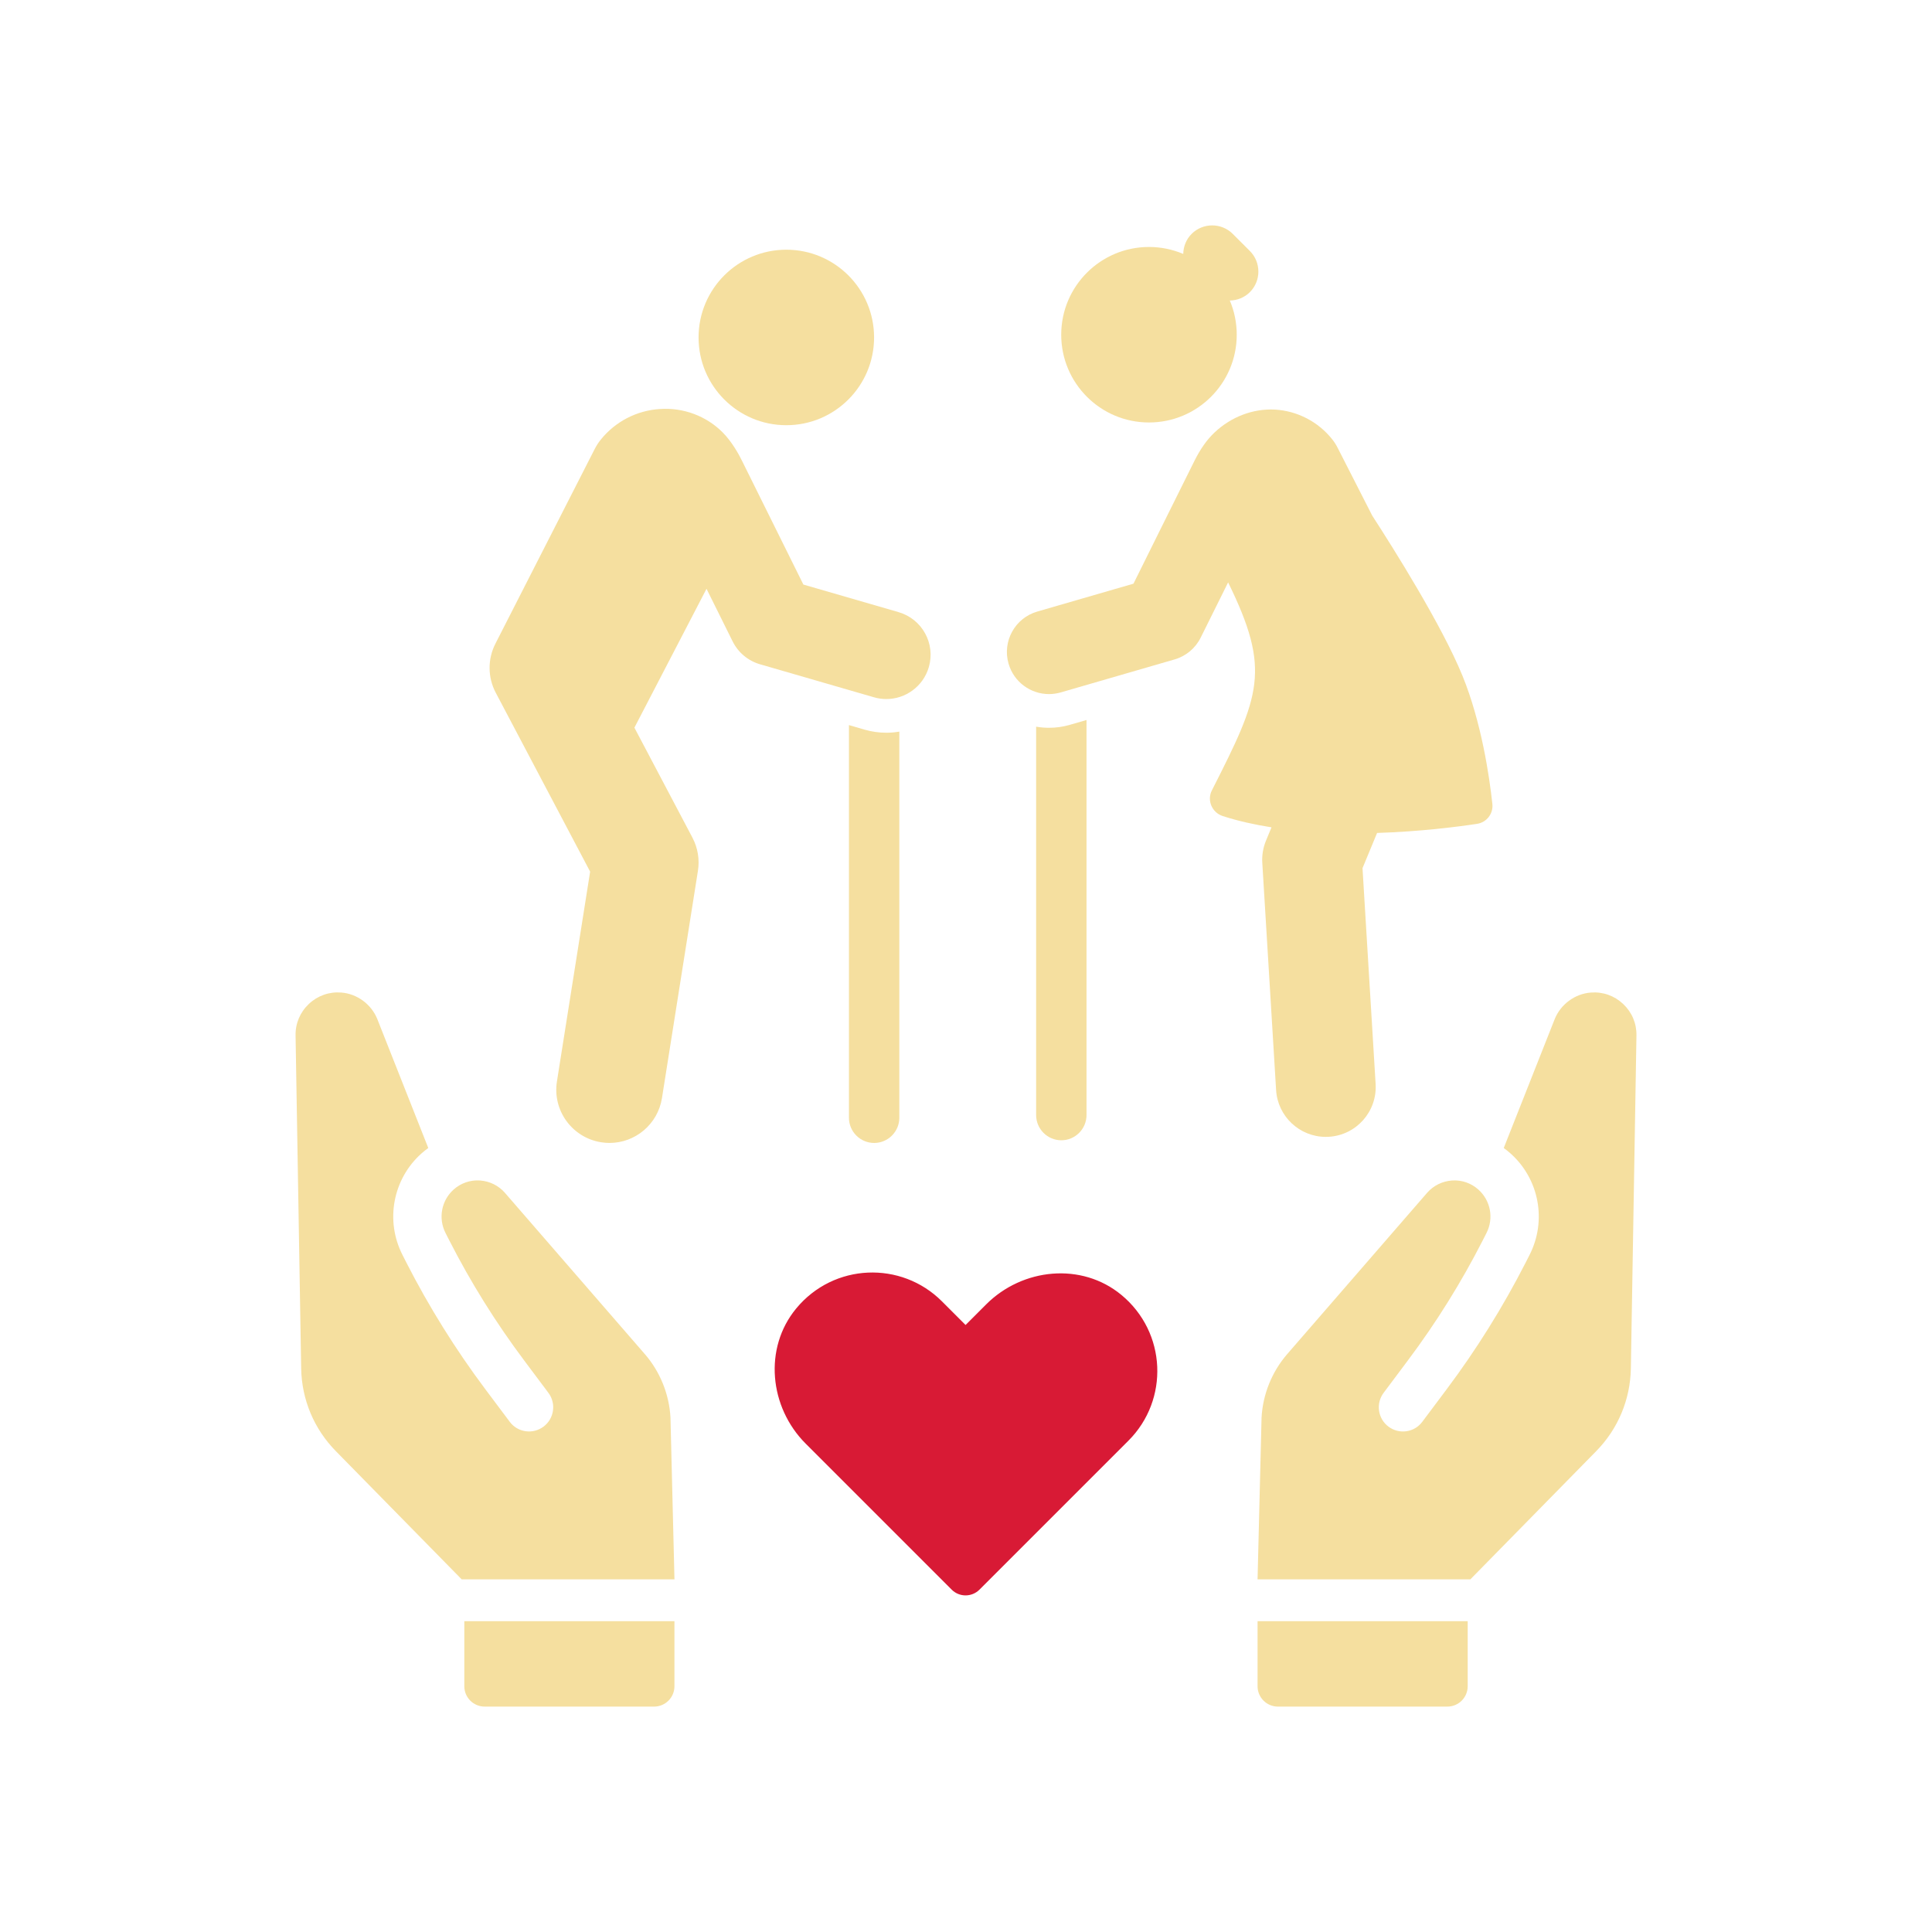
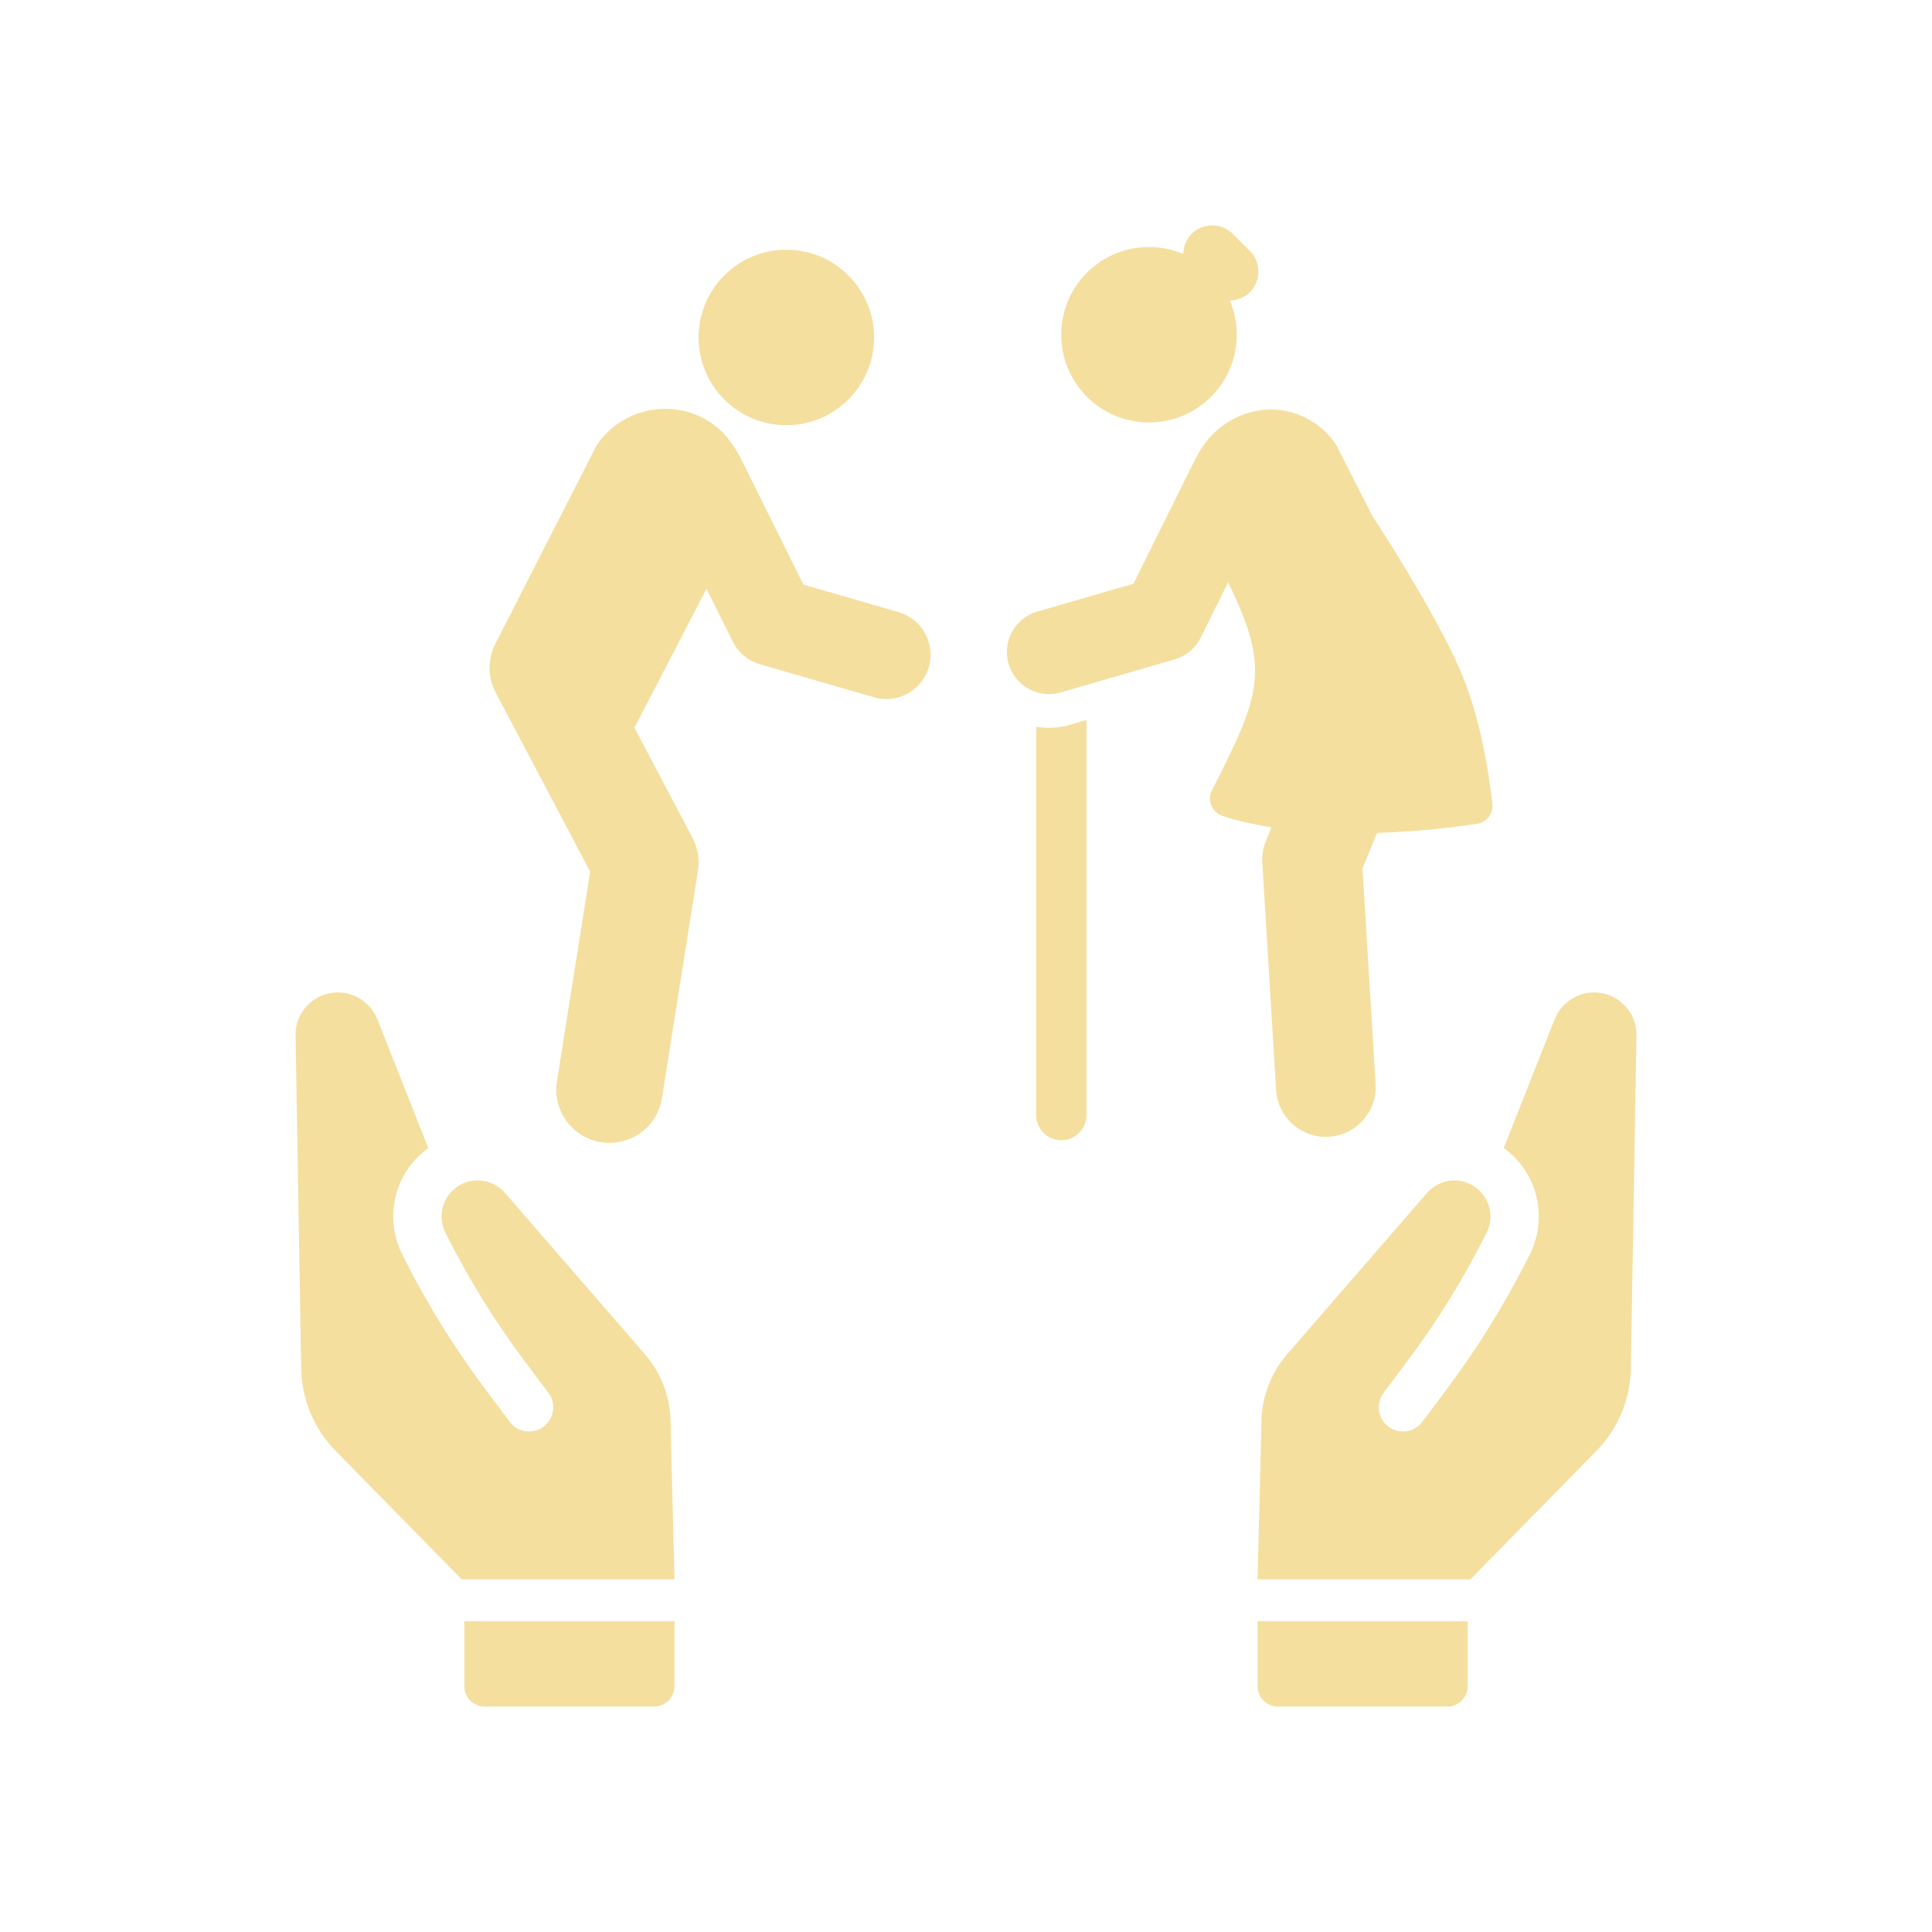
<svg xmlns="http://www.w3.org/2000/svg" id="Ebene_1" width="300" height="300" version="1.1" viewBox="0 0 300 300">
  <defs>
    <style>
      .st0 {
        fill: #f5df9f;
      }

      .st1 {
        fill: #d81a35;
      }

      .st2 {
        fill: #fff;
      }
    </style>
  </defs>
  <rect class="st2" width="300" height="300" />
  <g>
    <g>
      <path class="st0" d="M168.714,111.802v61.341c0,2.162-1.756,3.918-3.906,3.918-2.163,0-3.918-1.756-3.918-3.918v-60.306c.651.116,1.326.174,2.0.174,1.093,0,2.186-.151,3.255-.465l2.569-.744Z" />
      <path class="st0" d="M227.077,104.898c-3.19-7.807-10.681-19.713-14.001-24.839l-5.381-10.549c-.236-.463-.518-.9-.842-1.308-2.164-2.713-5.393-4.393-8.86-4.601-3.467-.181-6.809,1.139-9.353,3.51-1.272,1.186-2.264,2.664-3.118,4.351-.852,1.689-9.517,19.172-9.517,19.172l-14.937,4.328c-3.467,1.005-5.463,4.629-4.459,8.096.828,2.862,3.44,4.72,6.275,4.72.603,0,1.214-.084,1.823-.258l17.695-5.128c1.758-.509,3.222-1.733,4.036-3.372l4.264-8.587c6.706,13.666,4.963,17.547-2.523,32.299-.794,1.564.024,3.45,1.693,3.987,2.398.776,4.952,1.337,7.565,1.75l-.856,2.07c-.448,1.086-.645,2.258-.574,3.43l2.145,35.295c.25,4.105,3.659,7.27,7.719,7.27.158,0,.317-.004.477-.014,4.267-.258,7.516-3.93,7.257-8.196l-2.036-33.514,2.263-5.469c6.616-.209,12.362-.935,15.525-1.415,1.5-.228,2.539-1.585,2.376-3.094-.454-4.199-1.677-12.641-4.655-19.932Z" />
      <path class="st0" d="M178.413,65.602c7.526,0,13.627-6.1,13.627-13.625,0-1.886-.383-3.679-1.075-5.312,1.132-.02,2.259-.444,3.117-1.304,1.756-1.753,1.756-4.629,0-6.383l-2.661-2.66c-1.756-1.757-4.629-1.757-6.386,0-.856.857-1.28,1.982-1.301,3.111-1.636-.692-3.434-1.079-5.322-1.079-7.526,0-13.627,6.102-13.627,13.627s6.101,13.625,13.627,13.625Z" />
-       <path class="st0" d="M139.648,113.604v59.957c0,2.162-1.756,3.918-3.906,3.918-2.163,0-3.918-1.756-3.918-3.918v-60.969l2.43.709c1.104.314,2.232.477,3.372.477.686,0,1.36-.058,2.023-.174Z" />
      <path class="st0" d="M139.54,95.055l-14.792-4.286s-9.21-18.552-9.501-19.16c-.499-1.037-1.578-2.992-3.008-4.441-2.544-2.573-6.13-3.904-9.744-3.658-3.615.215-6.983,1.962-9.24,4.797-.345.434-.645.897-.897,1.391l-15.433,30.256c-1.22,2.392-1.202,5.231.052,7.606l14.659,27.787-5.156,32.581c-.712,4.501,2.361,8.731,6.865,9.443.437.071.871.105,1.3.105,3.991,0,7.501-2.899,8.145-6.968l5.585-35.295c.278-1.76-.021-3.564-.853-5.143l-9.012-17.079,11.198-21.562,4.058,8.171c.856,1.724,2.397,3.013,4.247,3.548l17.696,5.126c.64.186,1.284.275,1.918.275,2.984,0,5.732-1.958,6.605-4.968,1.057-3.651-1.044-7.464-4.693-8.523Z" />
      <path class="st0" d="M122.1,66.026c7.526,0,13.627-6.102,13.627-13.627s-6.101-13.625-13.627-13.625c-7.527,0-13.627,6.1-13.627,13.625s6.101,13.627,13.627,13.627Z" />
    </g>
    <g>
      <path class="st0" d="M100.119,210.253l-21.71-25.026c-.984-1.129-2.353-1.811-3.883-1.925-1.503-.098-2.955.403-4.081,1.406-1.903,1.697-2.425,4.466-1.267,6.742l.608,1.194c3.304,6.478,7.201,12.73,11.587,18.58l3.78,5.05c.6.802.853,1.79.71,2.782-.143.993-.66,1.871-1.467,2.472-.805.601-1.794.851-2.786.71-.987-.139-1.867-.664-2.463-1.469l-3.782-5.048c-4.633-6.182-8.758-12.801-12.264-19.668l-.607-1.197c-2.709-5.314-1.491-11.792,2.961-15.757.344-.302.693-.585,1.048-.838l-7.909-20.003c-.914-2.301-3.145-3.954-5.606-4.136-1.866-.15-3.652.479-5.023,1.765-1.367,1.289-2.104,3.027-2.07,4.901l.87,51.686c.08,4.849,1.999,9.421,5.393,12.869l19.528,19.894h33.044l-.619-25.121c-.199-3.62-1.613-7.125-3.99-9.864Z" />
      <path class="st0" d="M72.099,261.84c0,1.746,1.416,3.16,3.164,3.16h26.3c1.747,0,3.164-1.414,3.164-3.16v-10.107h-32.627v10.107Z" />
      <path class="st0" d="M252.037,155.889c-1.369-1.286-3.155-1.915-5.021-1.765-2.463.182-4.693,1.836-5.608,4.136l-7.908,20.003c.355.253.704.536,1.047.838,4.453,3.965,5.672,10.443,2.962,15.757l-.608,1.197c-3.506,6.867-7.63,13.486-12.264,19.668l-3.782,5.048c-.596.805-1.477,1.33-2.463,1.469-.993.141-1.983-.109-2.787-.71-.806-.601-1.324-1.479-1.466-2.472s.11-1.98.71-2.782l3.78-5.05c4.385-5.85,8.281-12.102,11.587-18.58l.607-1.194c1.16-2.276.636-5.045-1.268-6.742-1.125-1.003-2.578-1.504-4.081-1.406-1.528.114-2.898.797-3.882,1.925l-21.709,25.026c-2.378,2.739-3.793,6.244-3.99,9.864l-.62,25.121h33.044l19.529-19.894c3.393-3.448,5.311-8.02,5.393-12.869l.868-51.686c.035-1.874-.702-3.612-2.07-4.901Z" />
      <path class="st0" d="M195.274,261.84c0,1.746,1.418,3.16,3.165,3.16h26.299c1.749,0,3.164-1.414,3.164-3.16v-10.107h-32.628v10.107Z" />
    </g>
-     <path class="st1" d="M174.116,201.064c-6.159-5.087-15.331-4.171-20.979,1.475l-3.203,3.204-3.668-3.669c-6.324-6.324-16.806-5.952-22.639,1.114-5.084,6.159-4.169,15.332,1.479,20.979l22.669,22.67c1.192,1.192,3.125,1.192,4.317,0l23.137-23.138c6.322-6.321,5.952-16.802-1.113-22.636Z" />
  </g>
</svg>